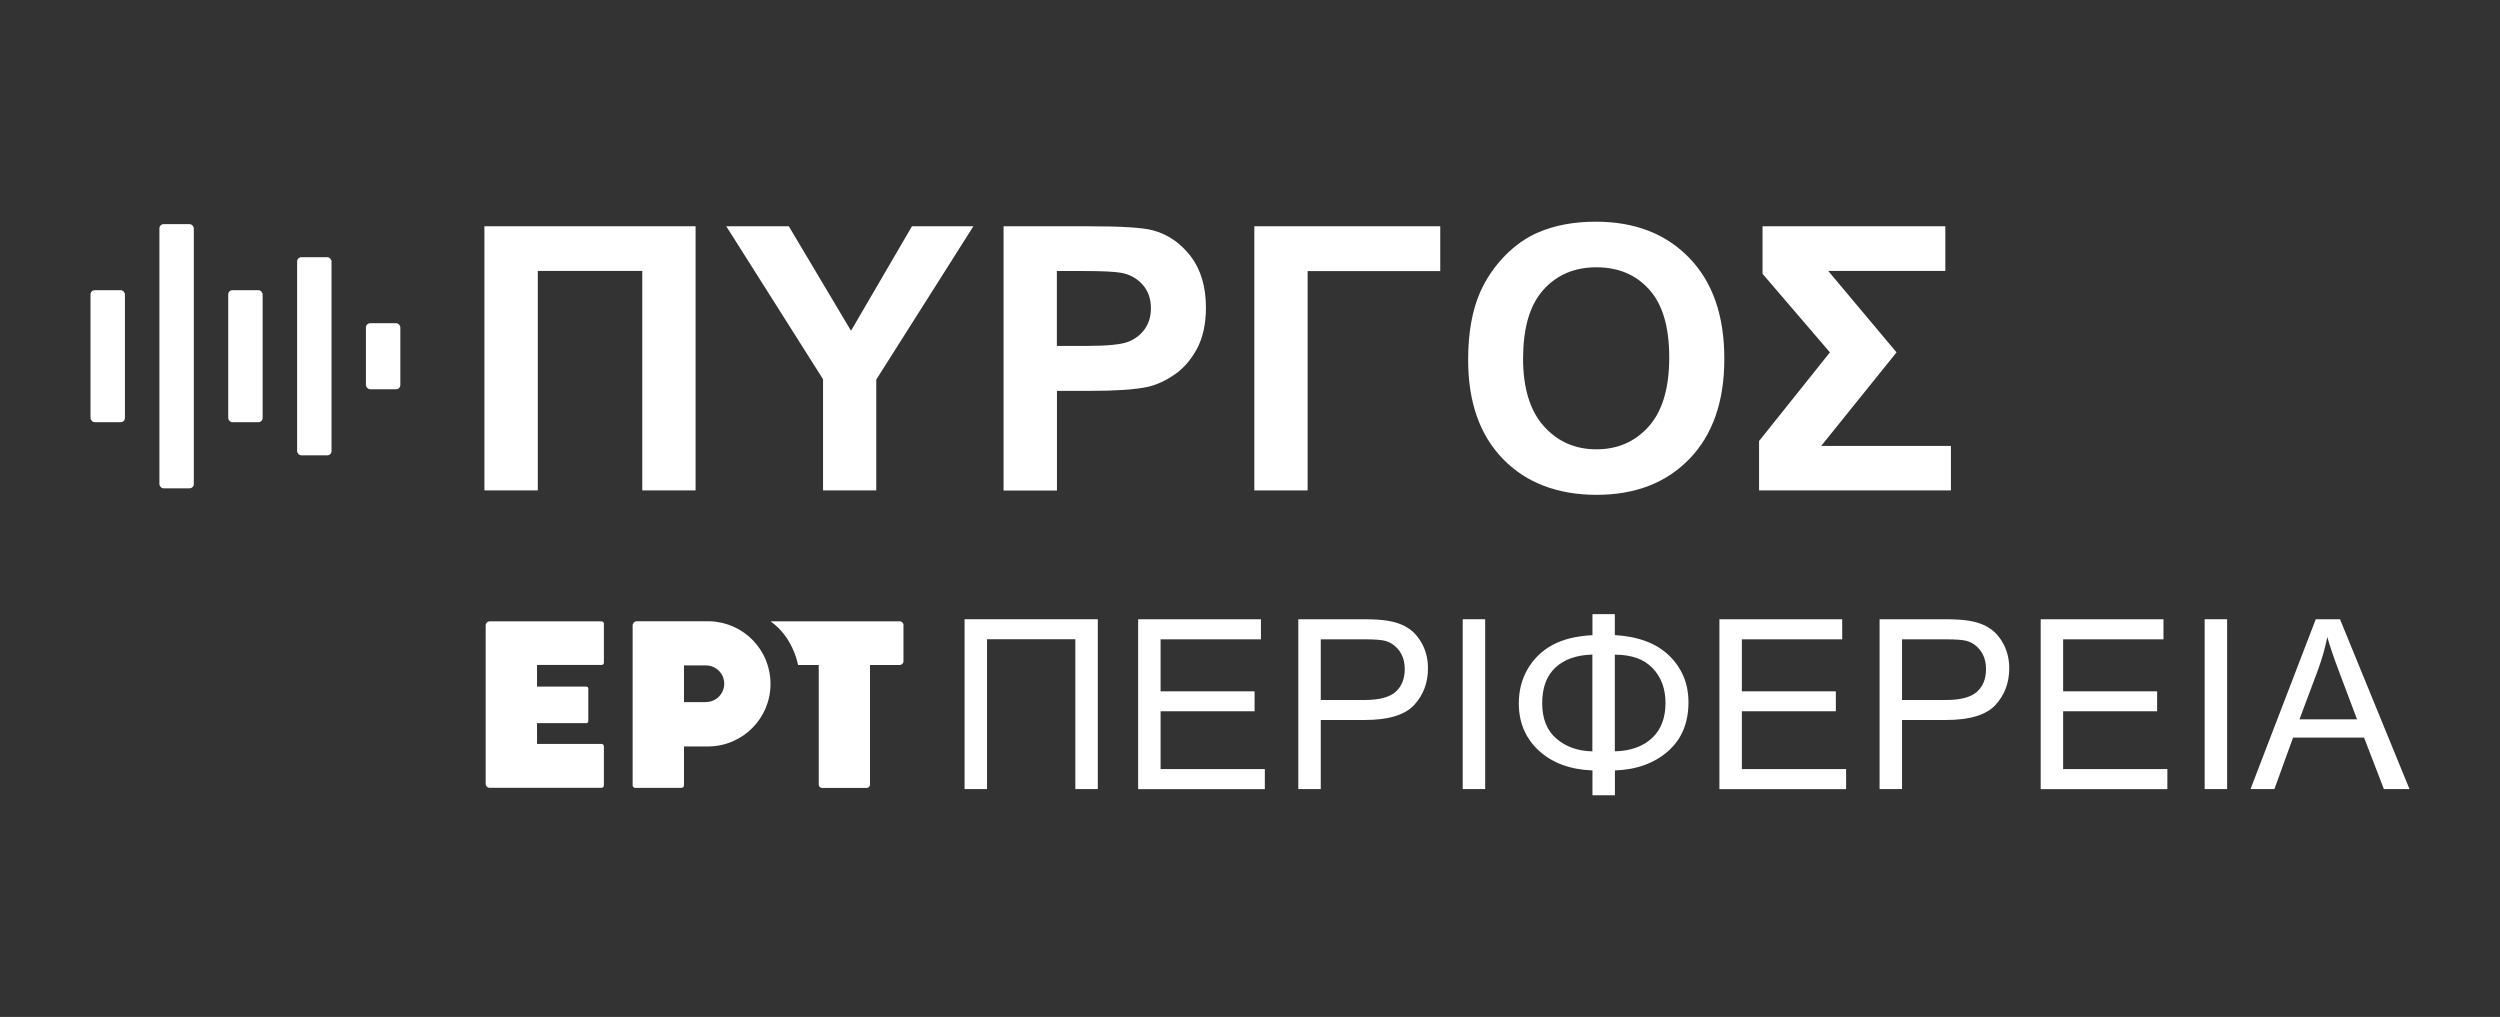
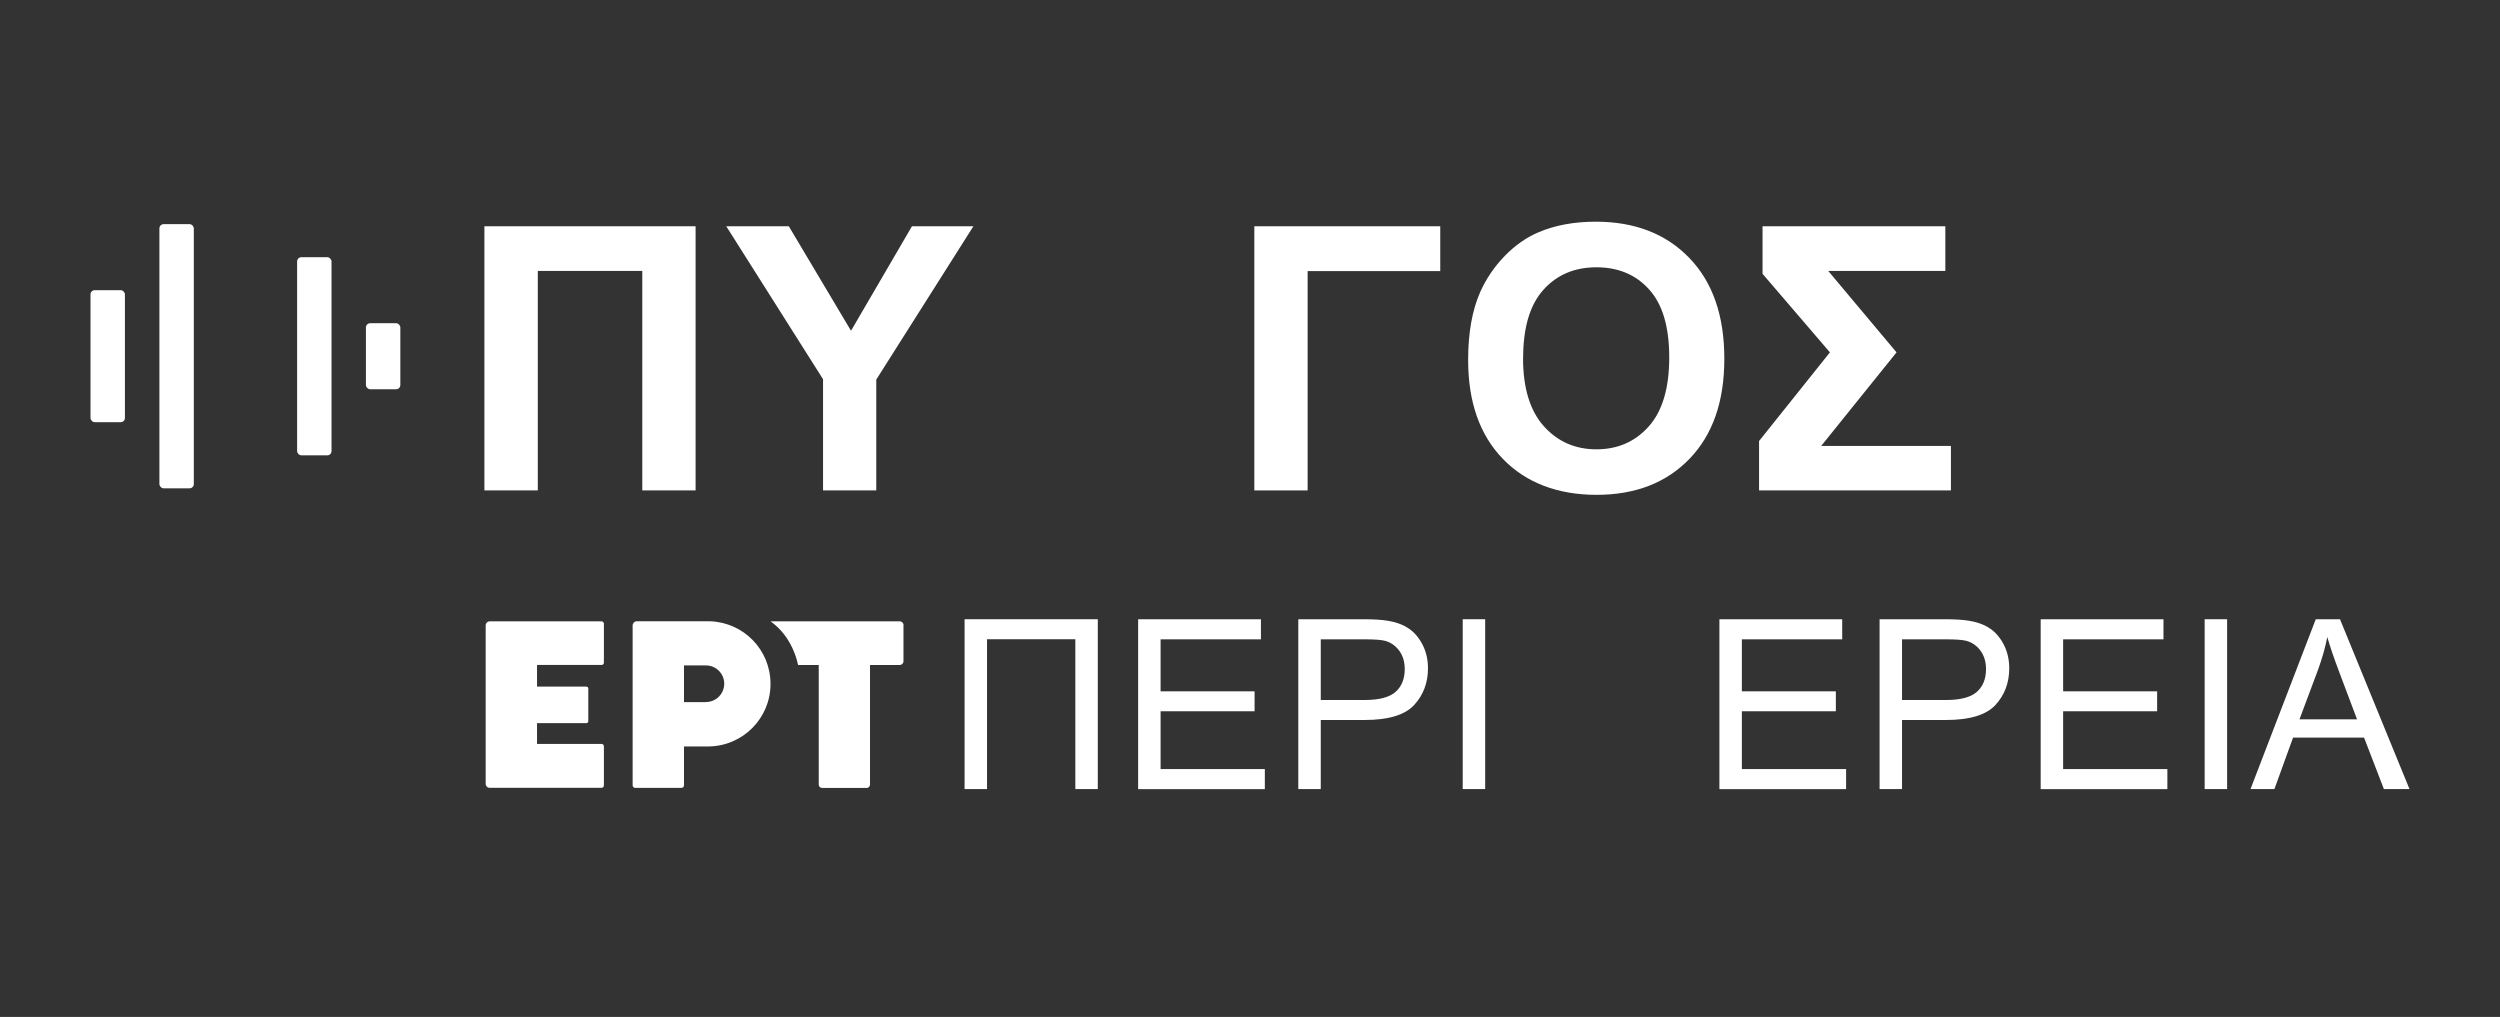
<svg xmlns="http://www.w3.org/2000/svg" id="Layer_2" viewBox="0 0 295 120">
  <rect x="0" y="0" width="295" height="120" fill="#333333" stroke="none" />
  <defs>
    <style>.cls-1{fill:#fff;}.cls-2{fill:none;}</style>
  </defs>
  <g id="Layer_1-2">
-     <rect class="cls-2" width="295" height="120" />
    <g>
      <g>
        <path class="cls-1" d="M57.16,57.87V26.7h24.92v31.17h-6.29V31.97h-12.33v25.9h-6.29Z" />
        <path class="cls-1" d="M97.12,57.87v-13.12l-11.42-18.05h7.38l7.34,12.33,7.19-12.33h7.25l-11.46,18.09v13.08h-6.27Z" />
-         <path class="cls-1" d="M118.42,57.87V26.7h10.1c3.83,0,6.32,.16,7.48,.47,1.79,.47,3.28,1.49,4.49,3.05,1.2,1.57,1.81,3.59,1.81,6.07,0,1.91-.35,3.52-1.04,4.83-.69,1.3-1.58,2.33-2.65,3.07s-2.16,1.24-3.26,1.48c-1.5,.3-3.68,.45-6.53,.45h-4.1v11.76h-6.29Zm6.29-25.9v8.85h3.44c2.48,0,4.14-.16,4.98-.49,.84-.33,1.49-.84,1.97-1.53s.71-1.5,.71-2.42c0-1.13-.33-2.07-1-2.81s-1.51-1.2-2.53-1.38c-.75-.14-2.26-.21-4.53-.21h-3.04Z" />
        <path class="cls-1" d="M148.01,26.7h21.94v5.29h-15.65v25.88h-6.29V26.7Z" />
        <path class="cls-1" d="M173.24,42.47c0-3.17,.47-5.84,1.42-8,.71-1.59,1.68-3.01,2.9-4.27,1.23-1.26,2.57-2.2,4.03-2.81,1.94-.82,4.18-1.23,6.72-1.23,4.59,0,8.27,1.42,11.02,4.27,2.76,2.85,4.14,6.81,4.14,11.89s-1.37,8.97-4.1,11.81c-2.74,2.84-6.39,4.26-10.97,4.26s-8.32-1.41-11.06-4.24c-2.74-2.83-4.1-6.72-4.1-11.68Zm6.48-.21c0,3.53,.82,6.21,2.45,8.03s3.7,2.73,6.21,2.73,4.57-.9,6.18-2.71c1.61-1.81,2.41-4.52,2.41-8.13s-.78-6.24-2.35-8c-1.57-1.76-3.65-2.64-6.24-2.64s-4.68,.89-6.27,2.67c-1.59,1.78-2.38,4.46-2.38,8.05Z" />
        <path class="cls-1" d="M207.97,26.7h21.58v5.27h-13.82l8.06,9.61-8.89,11.04h15.31v5.25h-22.64v-5.83l8.36-10.46-7.95-9.27v-5.61Z" />
      </g>
      <g>
        <g>
          <path class="cls-1" d="M106.62,73.77c0-.25-.2-.45-.45-.45h-3.5s-6.05,0-6.05,0h0s-5.69,0-5.69,0c.21,.15,.41,.31,.6,.48,.93,.82,1.65,1.86,2.15,3.08,.21,.52,.37,1.01,.49,1.59h2.44v14.11c0,.22,.18,.4,.4,.4h5.25c.22,0,.4-.18,.4-.4v-14.11h3.5c.25,0,.45-.2,.45-.45v-4.24Z" />
          <path class="cls-1" d="M70.98,78.47c.15,0,.28-.12,.28-.28v-4.59c0-.15-.12-.28-.28-.28h-13.21c-.25,0-.46,.21-.46,.46v18.72c0,.25,.2,.46,.46,.46h13.21c.15,0,.28-.12,.28-.28v-4.62c0-.15-.12-.28-.28-.28h-7.61v-2.45h5.82c.13,0,.23-.1,.23-.23v-3.85c0-.13-.1-.23-.23-.23h-5.82v-2.56h7.62Z" />
          <path class="cls-1" d="M83.81,73.31s-8.68,0-8.68,0c-.25,0-.48,.23-.48,.49h0s0,18.87,0,18.87c0,.16,.13,.3,.3,.3h5.46c.16,0,.3-.13,.3-.3v-4.59h2.92c4.03-.05,7.29-3.33,7.29-7.37s-3.17-7.25-7.12-7.4m-.5,9.54s-1.14,0-2.59,0v-4.33h2.59c1.2,0,2.16,.97,2.16,2.16s-.97,2.16-2.16,2.16" />
        </g>
        <g>
          <path class="cls-1" d="M113.82,93.11v-20.04h15.72v20.04h-2.65v-17.68h-10.42v17.68h-2.65Z" />
          <path class="cls-1" d="M134.3,93.11v-20.04h14.49v2.37h-11.84v6.14h11.09v2.35h-11.09v6.82h12.3v2.37h-14.96Z" />
          <path class="cls-1" d="M153.2,93.11v-20.04h7.56c1.33,0,2.35,.06,3.05,.19,.98,.16,1.81,.48,2.47,.94s1.2,1.11,1.61,1.93,.61,1.74,.61,2.73c0,1.7-.54,3.15-1.63,4.33s-3.04,1.77-5.88,1.77h-5.14v8.15h-2.65Zm2.65-10.51h5.18c1.71,0,2.93-.32,3.65-.96s1.08-1.54,1.08-2.69c0-.84-.21-1.56-.64-2.15s-.98-.99-1.67-1.18c-.45-.12-1.27-.18-2.47-.18h-5.13v7.16Z" />
          <path class="cls-1" d="M172.6,93.11v-20.04h2.65v20.04h-2.65Z" />
-           <path class="cls-1" d="M187.9,72.47h2.65v2.47c2.81,.17,4.96,.99,6.45,2.46s2.24,3.29,2.24,5.47c0,2.44-.81,4.37-2.42,5.78s-3.7,2.17-6.26,2.26v2.93h-2.65v-2.93c-2.63-.1-4.74-.88-6.32-2.33-1.58-1.45-2.37-3.32-2.37-5.58,0-1.49,.34-2.83,1.03-4.03s1.65-2.15,2.9-2.84c1.25-.69,2.83-1.08,4.76-1.18v-2.47Zm0,4.77c-1.88,.05-3.33,.57-4.37,1.54-1.04,.98-1.55,2.37-1.55,4.2s.56,3.24,1.7,4.2c1.13,.96,2.54,1.45,4.22,1.48v-11.42Zm2.65,11.42c1.87-.05,3.33-.58,4.39-1.57,1.06-.99,1.59-2.37,1.59-4.14,0-1.68-.51-3.05-1.52-4.11s-2.5-1.59-4.46-1.59v11.42Z" />
-           <path class="cls-1" d="M202.89,93.11v-20.04h14.49v2.37h-11.84v6.14h11.09v2.35h-11.09v6.82h12.3v2.37h-14.96Z" />
+           <path class="cls-1" d="M202.89,93.11v-20.04h14.49v2.37h-11.84v6.14h11.09v2.35h-11.09v6.82h12.3v2.37h-14.96" />
          <path class="cls-1" d="M221.79,93.11v-20.04h7.56c1.33,0,2.35,.06,3.05,.19,.98,.16,1.81,.48,2.47,.94s1.2,1.11,1.61,1.93,.61,1.74,.61,2.73c0,1.7-.54,3.15-1.63,4.33s-3.04,1.77-5.88,1.77h-5.14v8.15h-2.65Zm2.65-10.51h5.18c1.71,0,2.93-.32,3.65-.96s1.08-1.54,1.08-2.69c0-.84-.21-1.56-.64-2.15s-.98-.99-1.67-1.18c-.45-.12-1.27-.18-2.47-.18h-5.13v7.16Z" />
          <path class="cls-1" d="M240.8,93.11v-20.04h14.49v2.37h-11.84v6.14h11.09v2.35h-11.09v6.82h12.3v2.37h-14.96Z" />
          <path class="cls-1" d="M260.15,93.11v-20.04h2.65v20.04h-2.65Z" />
          <path class="cls-1" d="M265.56,93.11l7.7-20.04h2.86l8.2,20.04h-3.02l-2.34-6.07h-8.38l-2.2,6.07h-2.82Zm5.78-8.23h6.79l-2.09-5.55c-.64-1.69-1.11-3.07-1.42-4.16-.25,1.29-.62,2.56-1.08,3.83l-2.2,5.88Z" />
        </g>
      </g>
      <g>
        <rect class="cls-1" x="35.06" y="30.35" width="4.06" height="23.38" rx=".5" ry=".5" />
        <rect class="cls-1" x="43.18" y="38.14" width="4.06" height="7.79" rx=".5" ry=".5" />
-         <rect class="cls-1" x="26.93" y="34.24" width="4.06" height="15.58" rx=".5" ry=".5" />
        <rect class="cls-1" x="18.81" y="26.45" width="4.06" height="31.17" rx=".5" ry=".5" />
        <rect class="cls-1" x="10.68" y="34.24" width="4.06" height="15.58" rx=".5" ry=".5" />
      </g>
    </g>
  </g>
</svg>